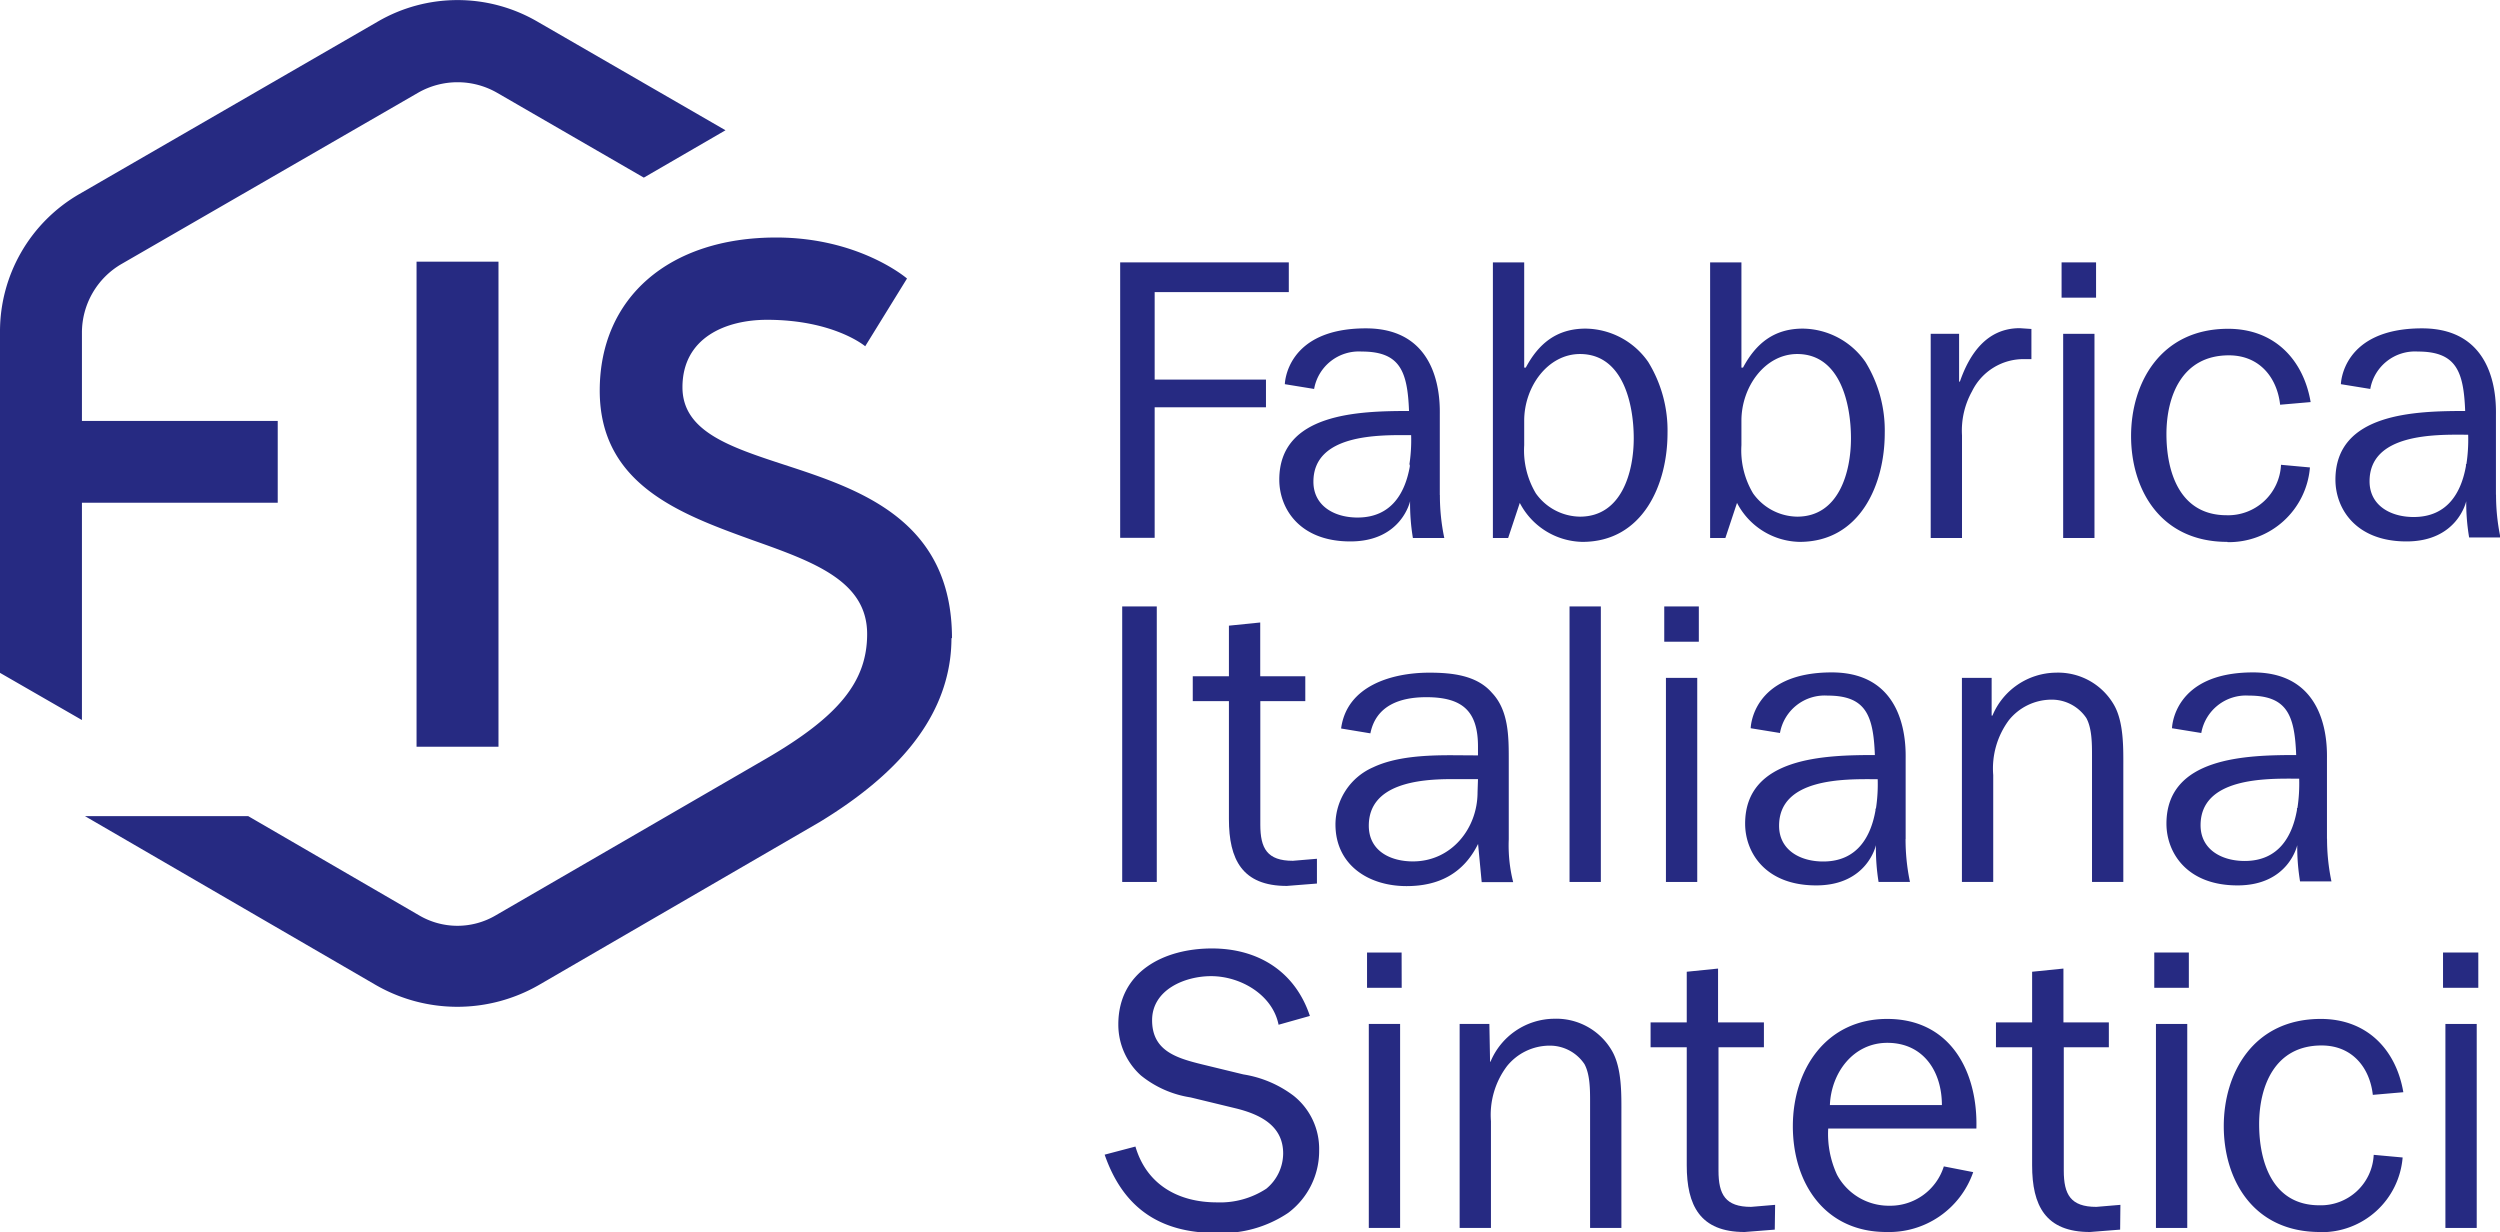
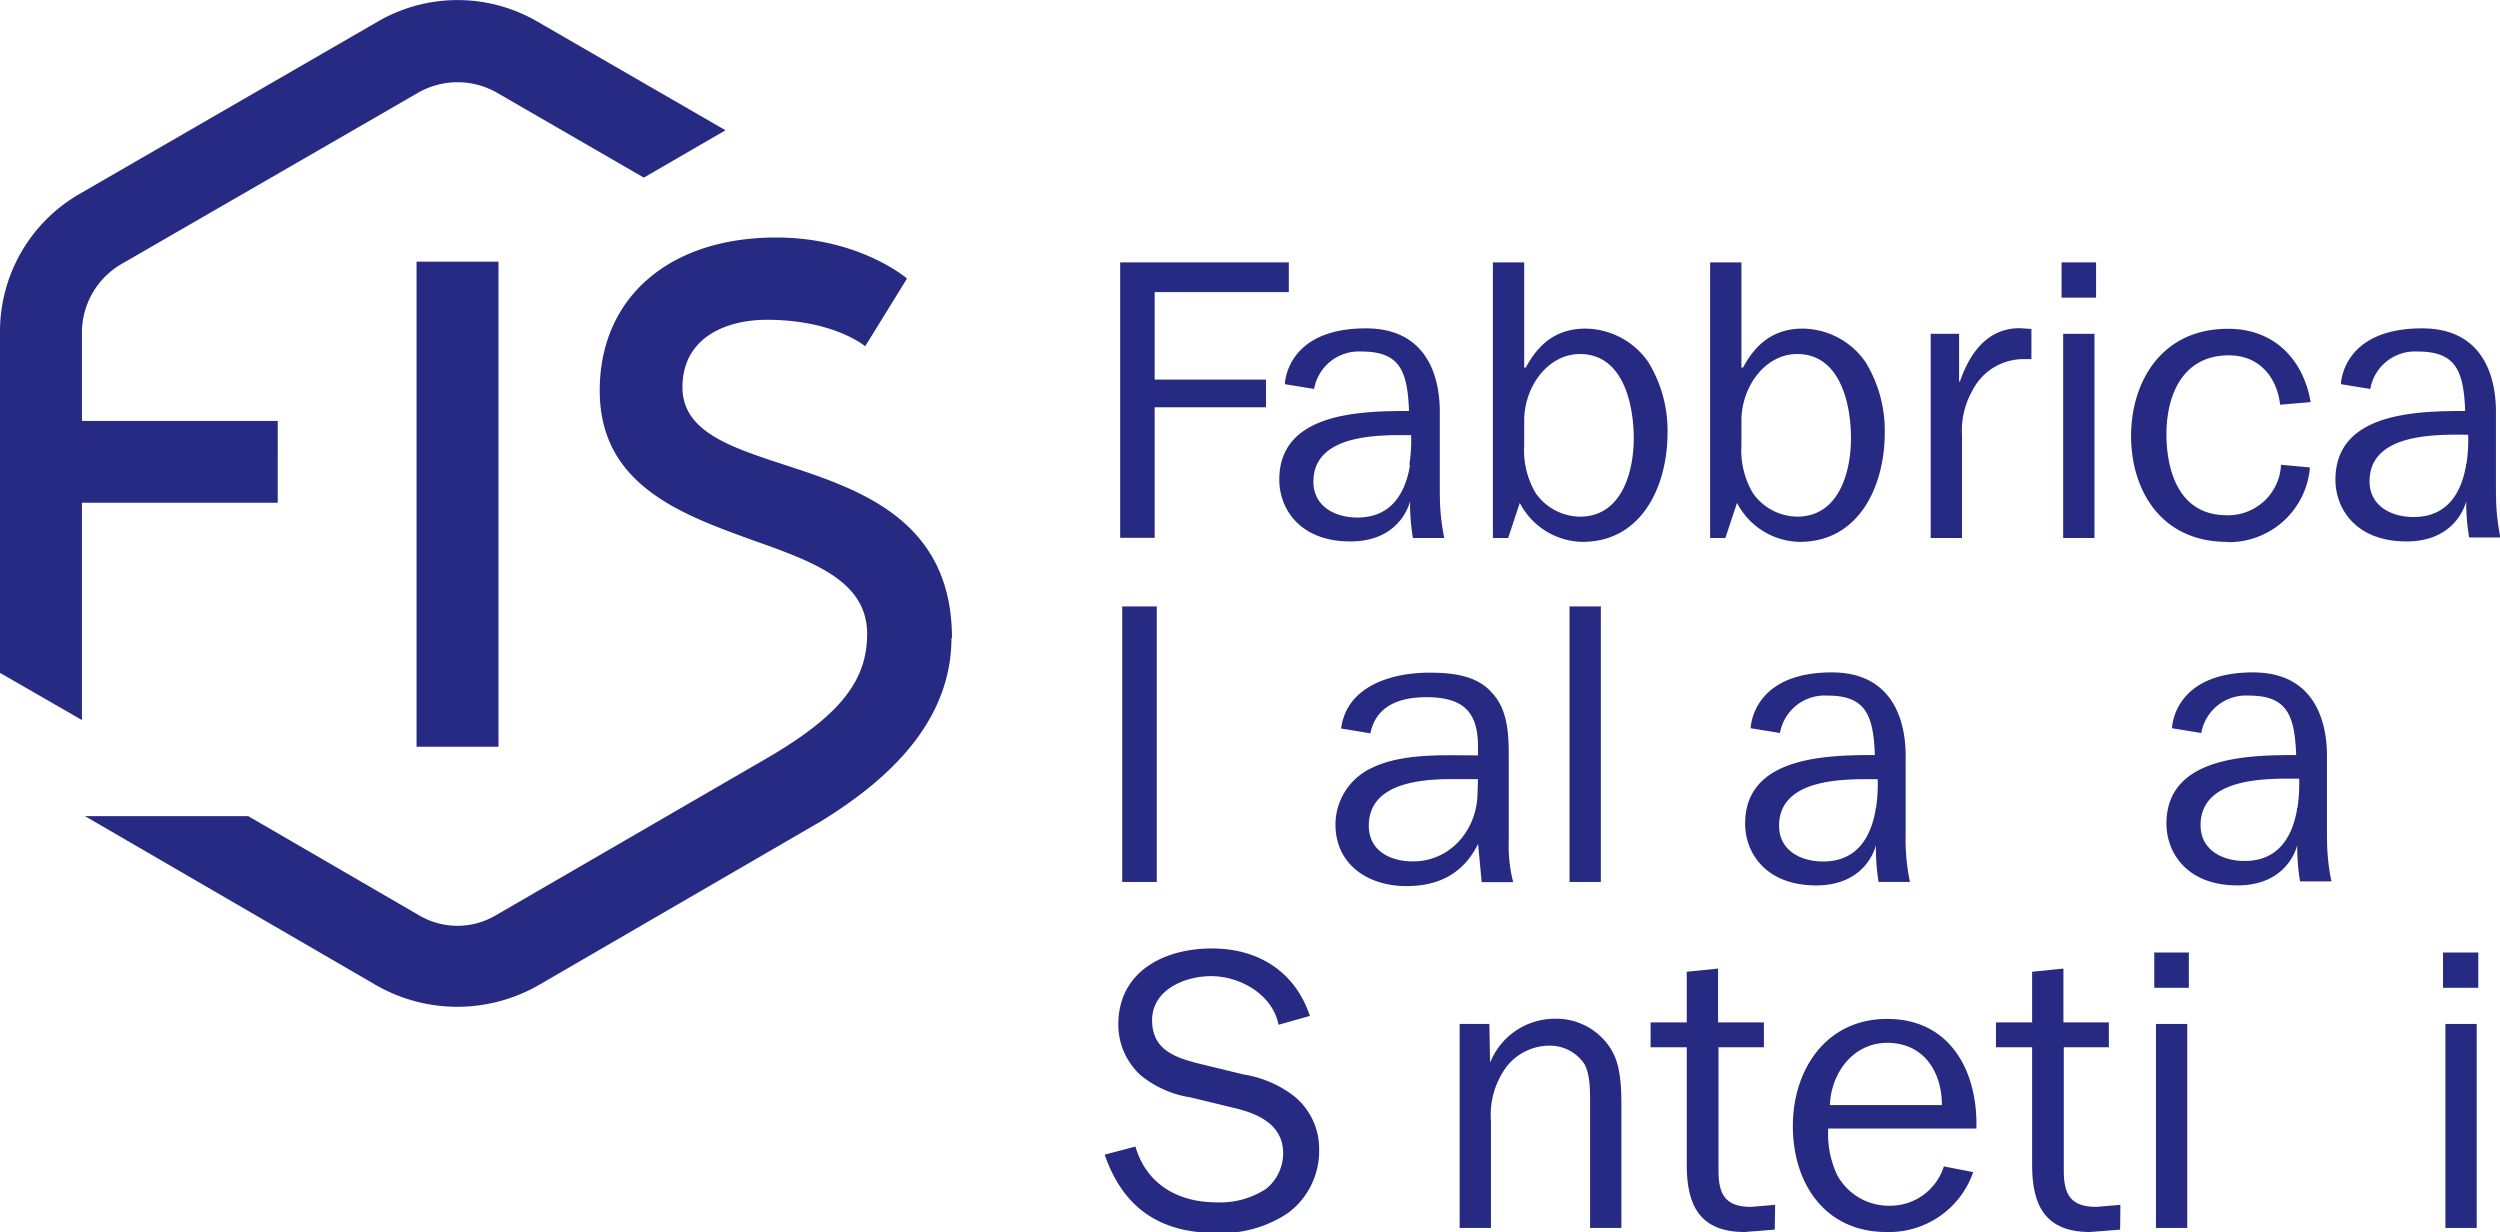
<svg xmlns="http://www.w3.org/2000/svg" data-name="Layer 1" version="1.1" viewBox="0 0 283.46 139.69" class="header__logo__svg">
  <defs>
    <clipPath id="0e3ee372-daf7-421f-a209-faf244888c5c" transform="translate(0)">
      <rect width="283.46" height="139.69" fill="none" />
    </clipPath>
  </defs>
  <title>fis-logo</title>
  <g clip-path="url(#0e3ee372-daf7-421f-a209-faf244888c5c)" fill="#262a82">
    <g class="fis-logo-fabbrica">
      <polygon points="127.01 29.75 146.13 29.75 146.13 33.12 130.92 33.12 130.92 43.04 143.54 43.04 143.54 46.18 130.92 46.18 130.92 60.98 127.01 60.98" />
      <path d="m171 61h-1.73v-31.25h3.55v11.93h0.18c1.46-2.73 3.51-4.42 6.78-4.42a8.76 8.76 0 0 1 7.1 3.78 14.81 14.81 0 0 1 2.19 8.06c0 5.87-2.82 12.34-9.65 12.34a8.17 8.17 0 0 1-7.1-4.42zm8.15-20.86c-3.64 0-6.33 3.69-6.33 7.56v2.78a9.52 9.52 0 0 0 1.32 5.46 6.23 6.23 0 0 0 5 2.64c4.73 0 6.1-5.05 6.1-8.88s-1.18-9.56-6.1-9.56" />
      <path d="m195.63 61h-1.73v-31.25h3.55v11.93h0.18c1.46-2.73 3.51-4.42 6.78-4.42a8.76 8.76 0 0 1 7.1 3.78 14.81 14.81 0 0 1 2.19 8.06c0 5.87-2.82 12.34-9.65 12.34a8.17 8.17 0 0 1-7.1-4.42zm8.15-20.86c-3.64 0-6.33 3.69-6.33 7.56v2.78a9.52 9.52 0 0 0 1.32 5.46 6.23 6.23 0 0 0 5 2.64c4.73 0 6.1-5.05 6.1-8.88s-1.18-9.56-6.1-9.56" />
      <path d="m222.13 37.85v5.42h0.09c1.09-3.14 3.05-6.06 6.79-6.06l1.32 0.09v3.42h-0.73a6.5 6.5 0 0 0-6 3.64 9.16 9.16 0 0 0-1.14 5v11.64h-3.55v-23.15z" />
      <path d="m237.66 33.75h-3.91v-4h3.91zm-0.18 27.25h-3.55v-23.15h3.55z" />
      <path d="m252.54 61.44c-7.63 0-10.91-6-10.91-12s3.33-12.16 11-12.16c5.28 0 8.55 3.53 9.36 8.31l-3.46 0.3c-0.34-3.05-2.31-5.6-5.81-5.6-5.35 0-7.08 4.68-7.08 8.93s1.47 9.2 6.83 9.2a6 6 0 0 0 6.16-5.72l3.28 0.3a9.22 9.22 0 0 1-9.34 8.47z" />
      <path d="m283 56.11v-9c0-1.21 0.34-9.88-8.38-9.88-9.1 0-9.2 6.33-9.2 6.33l3.33 0.54a5.15 5.15 0 0 1 5.4-4.24c4.34 0 5.19 2.23 5.36 6.74-5.63 0-14.71 0.21-14.71 7.79 0 3.23 2.26 7 8.06 7s6.77-4.56 6.77-4.56a24.08 24.08 0 0 0 0.33 4.11h3.55a23.5 23.5 0 0 1-0.5-4.87m-3.41-3.45v0.21c-0.51 2.88-2 5.79-5.93 5.79-2.63 0-5-1.31-5-4.05 0-5.4 7.36-5.31 10.93-5.28h0.25a18.3 18.3 0 0 1-0.2 3.34" />
      <path d="m163.25 56.11v-9c0-1.21 0.34-9.88-8.38-9.88-9.09 0-9.19 6.33-9.19 6.33l3.32 0.54a5.15 5.15 0 0 1 5.4-4.24c4.34 0 5.19 2.23 5.36 6.74-5.63 0-14.71 0.21-14.71 7.79 0 3.23 2.26 7 8.06 7s6.77-4.56 6.77-4.56a24 24 0 0 0 0.32 4.17h3.56a23.5 23.5 0 0 1-0.5-4.87m-3.41-3.45v0.21c-0.51 2.88-2 5.79-5.93 5.79-2.63 0-5-1.32-5-4.06 0-5.4 7.36-5.31 10.93-5.28h0.15a18.38 18.38 0 0 1-0.2 3.34" />
    </g>
    <g class="fis-logo-italiana">
      <rect x="127.24" y="68.76" width="3.92" height="31.24" />
-       <path d="m149.32 100.18-3.42 0.27c-5.05 0-6.56-3-6.56-7.56v-13.39h-4.1v-2.82h4.1v-5.74l3.55-0.36v6.1h5.11v2.82h-5.1v14c0 2.69 0.77 4.1 3.69 4.1l2.73-0.23z" />
      <path d="m167.58 85.65v-1c0-4.05-1.78-5.6-5.87-5.6-2.91 0-5.69 0.91-6.33 4.1l-3.32-0.55c0.64-4.83 5.74-6.33 10-6.33 2.51 0 5.37 0.27 7.1 2.28 1.91 2 1.91 5 1.91 7.6v9a17 17 0 0 0 0.5 4.87h-3.57l-0.41-4.33c-1.64 3.32-4.42 4.78-8.11 4.78-4.33 0-8.06-2.41-8.06-7a7.11 7.11 0 0 1 4.27-6.47c2.6-1.23 6-1.37 8.88-1.37zm0 2.69h-3c-3.64 0-9.38 0.5-9.38 5.28 0 2.87 2.46 4.05 5 4.05 4.37 0 7.33-3.73 7.33-7.83z" />
      <rect x="177.96" y="68.76" width="3.55" height="31.24" />
-       <path d="m192.62 72.76h-3.92v-4h3.92zm-0.18 27.24h-3.55v-23.14h3.55z" />
-       <path d="m225.82 81.14h0.09a7.9 7.9 0 0 1 7.19-4.87 7.3 7.3 0 0 1 6.56 3.6c1.18 2 1.09 5.05 1.09 7.33v12.8h-3.55v-14.3c0-1.36 0-3.1-0.64-4.28a4.72 4.72 0 0 0-4-2.09 6.22 6.22 0 0 0-4.78 2.32 9.19 9.19 0 0 0-1.78 6.23v12.12h-3.55v-23.14h3.37z" />
      <path d="m263.84 95.12v-9c0-1.21 0.34-9.88-8.38-9.88-9.09 0-9.19 6.33-9.19 6.33l3.32 0.54a5.15 5.15 0 0 1 5.4-4.24c4.34 0 5.19 2.23 5.36 6.74-5.63 0-14.71 0.21-14.71 7.78 0 3.23 2.26 7 8.06 7s6.77-4.56 6.77-4.56a24.21 24.21 0 0 0 0.32 4.11h3.56a23.52 23.52 0 0 1-0.5-4.87m-3.41-3.45v0.21c-0.51 2.88-2 5.79-5.93 5.79-2.63 0-5-1.31-5-4.05 0-5.4 7.36-5.31 10.93-5.28h0.25a18.4 18.4 0 0 1-0.2 3.34" />
      <path d="m216.07 95.12v-9c0-1.21 0.34-9.88-8.38-9.88-9.09 0-9.19 6.33-9.19 6.33l3.32 0.54a5.15 5.15 0 0 1 5.4-4.24c4.34 0 5.19 2.23 5.36 6.74-5.63 0-14.71 0.21-14.71 7.78 0 3.23 2.26 7 8.06 7s6.77-4.56 6.77-4.56a24.08 24.08 0 0 0 0.3 4.17h3.56a23.47 23.47 0 0 1-0.5-4.87m-3.41-3.45v0.21c-0.51 2.88-2 5.79-5.93 5.79-2.63 0-5-1.31-5-4.05 0-5.4 7.36-5.31 10.93-5.28h0.25a18.31 18.31 0 0 1-0.2 3.34" />
    </g>
    <g class="fis-logo-sintetici">
      <path d="m128.74 130c1.27 4.33 4.87 6.33 9.24 6.33a9.55 9.55 0 0 0 5.6-1.55 5.21 5.21 0 0 0 1.91-4c0-3.14-2.6-4.42-5.33-5.1l-5.16-1.25a11.78 11.78 0 0 1-5.65-2.5 7.76 7.76 0 0 1-2.55-5.78c0-6 5.19-8.61 10.61-8.61 5.24 0 9.43 2.6 11.11 7.65l-3.55 1c-0.68-3.41-4.32-5.51-7.65-5.51-3 0-6.69 1.55-6.69 5s2.73 4.28 5.65 5l4.69 1.14a12.74 12.74 0 0 1 5.69 2.41 7.69 7.69 0 0 1 2.91 6.19 8.76 8.76 0 0 1-3.51 7.1 13.51 13.51 0 0 1-8.15 2.28c-6.37 0-10.56-2.82-12.66-8.88z" />
-       <path d="m158.93 112h-3.93v-4h3.92zm-0.18 27.23h-3.55v-23.13h3.55z" />
      <path d="m168.95 120.38h0.05a7.89 7.89 0 0 1 7.19-4.87 7.29 7.29 0 0 1 6.56 3.6c1.18 2 1.09 5.05 1.09 7.33v12.79h-3.55v-14.3c0-1.37 0-3.1-0.64-4.28a4.72 4.72 0 0 0-4-2.09 6.22 6.22 0 0 0-4.78 2.32 9.19 9.19 0 0 0-1.82 6.24v12.11h-3.55v-23.13h3.37z" />
      <path d="m201.23 139.42-3.42 0.27c-5.05 0-6.56-3-6.56-7.56v-13.39h-4.1v-2.82h4.1v-5.74l3.55-0.36v6.1h5.2v2.82h-5.15v14c0 2.69 0.77 4.1 3.69 4.1l2.73-0.23z" />
      <path d="m223.73 132.9a10.1 10.1 0 0 1-9.84 6.79c-7 0-10.61-5.56-10.61-12s3.78-12.16 10.7-12.16c7.19 0 10.29 6 10.11 12.43h-16.8a11 11 0 0 0 1 5.24 6.66 6.66 0 0 0 5.92 3.51 6.37 6.37 0 0 0 6.19-4.46zm-3.55-7.6c0-3.82-2.1-7.06-6.19-7.06-3.87 0-6.37 3.41-6.51 7.06z" />
      <path d="m240.39 139.42-3.42 0.27c-5.05 0-6.56-3-6.56-7.56v-13.39h-4.1v-2.82h4.1v-5.74l3.55-0.36v6.1h5.15v2.82h-5.11v14c0 2.69 0.77 4.1 3.69 4.1l2.73-0.23z" />
      <path d="m248.18 112h-3.92v-4h3.92zm-0.18 27.23h-3.55v-23.13h3.55z" />
-       <path d="m263.05 139.69c-7.63 0-10.91-6-10.91-12s3.33-12.16 11-12.16c5.28 0 8.55 3.53 9.36 8.31l-3.46 0.3c-0.34-3.05-2.3-5.6-5.81-5.6-5.35 0-7.08 4.68-7.08 8.92s1.48 9.2 6.83 9.2a6 6 0 0 0 6.16-5.72l3.28 0.3a9.22 9.22 0 0 1-9.34 8.47z" />
      <path d="m281 112h-4v-4h4zm-0.18 27.23h-3.55v-23.13h3.55z" />
    </g>
    <path transform="translate(0)" d="M107.88,72.34a18.25,18.25,0,0,1-.16,2.42c-.94,6.93-5.8,13-14.84,18.48l-.09.05L61.14,111.66a18.53,18.53,0,0,1-18.57,0L9.64,92.54H28.15l19.43,11.28a8.56,8.56,0,0,0,8.57,0L86.9,86c8.23-4.79,11.42-8.74,11.42-14.11,0-6-6-8.17-13-10.65C77.24,58.31,68,55,68,44.29c0-10.55,7.87-17.36,20-17.36,9.27,0,14.62,4.46,14.84,4.65L98.1,39.26s-3.53-3-11.14-3c-4.63,0-9.58,2-9.58,7.65,0,5,5.36,6.76,11.56,8.79,8.44,2.76,19,6.2,19,19.67M56.52,29.67H47.23v55h9.29ZM60.88,2.42a18,18,0,0,0-18,0L9,22a18,18,0,0,0-9,15.6V76.29l9.29,5.35V57h22.2V47.73H9.29v-10a9,9,0,0,1,4.51-7.81L47.38,10.53a9,9,0,0,1,9,0L73,20.14l9.26-5.37Z" class="fis-logo-logotype" />
  </g>
</svg>